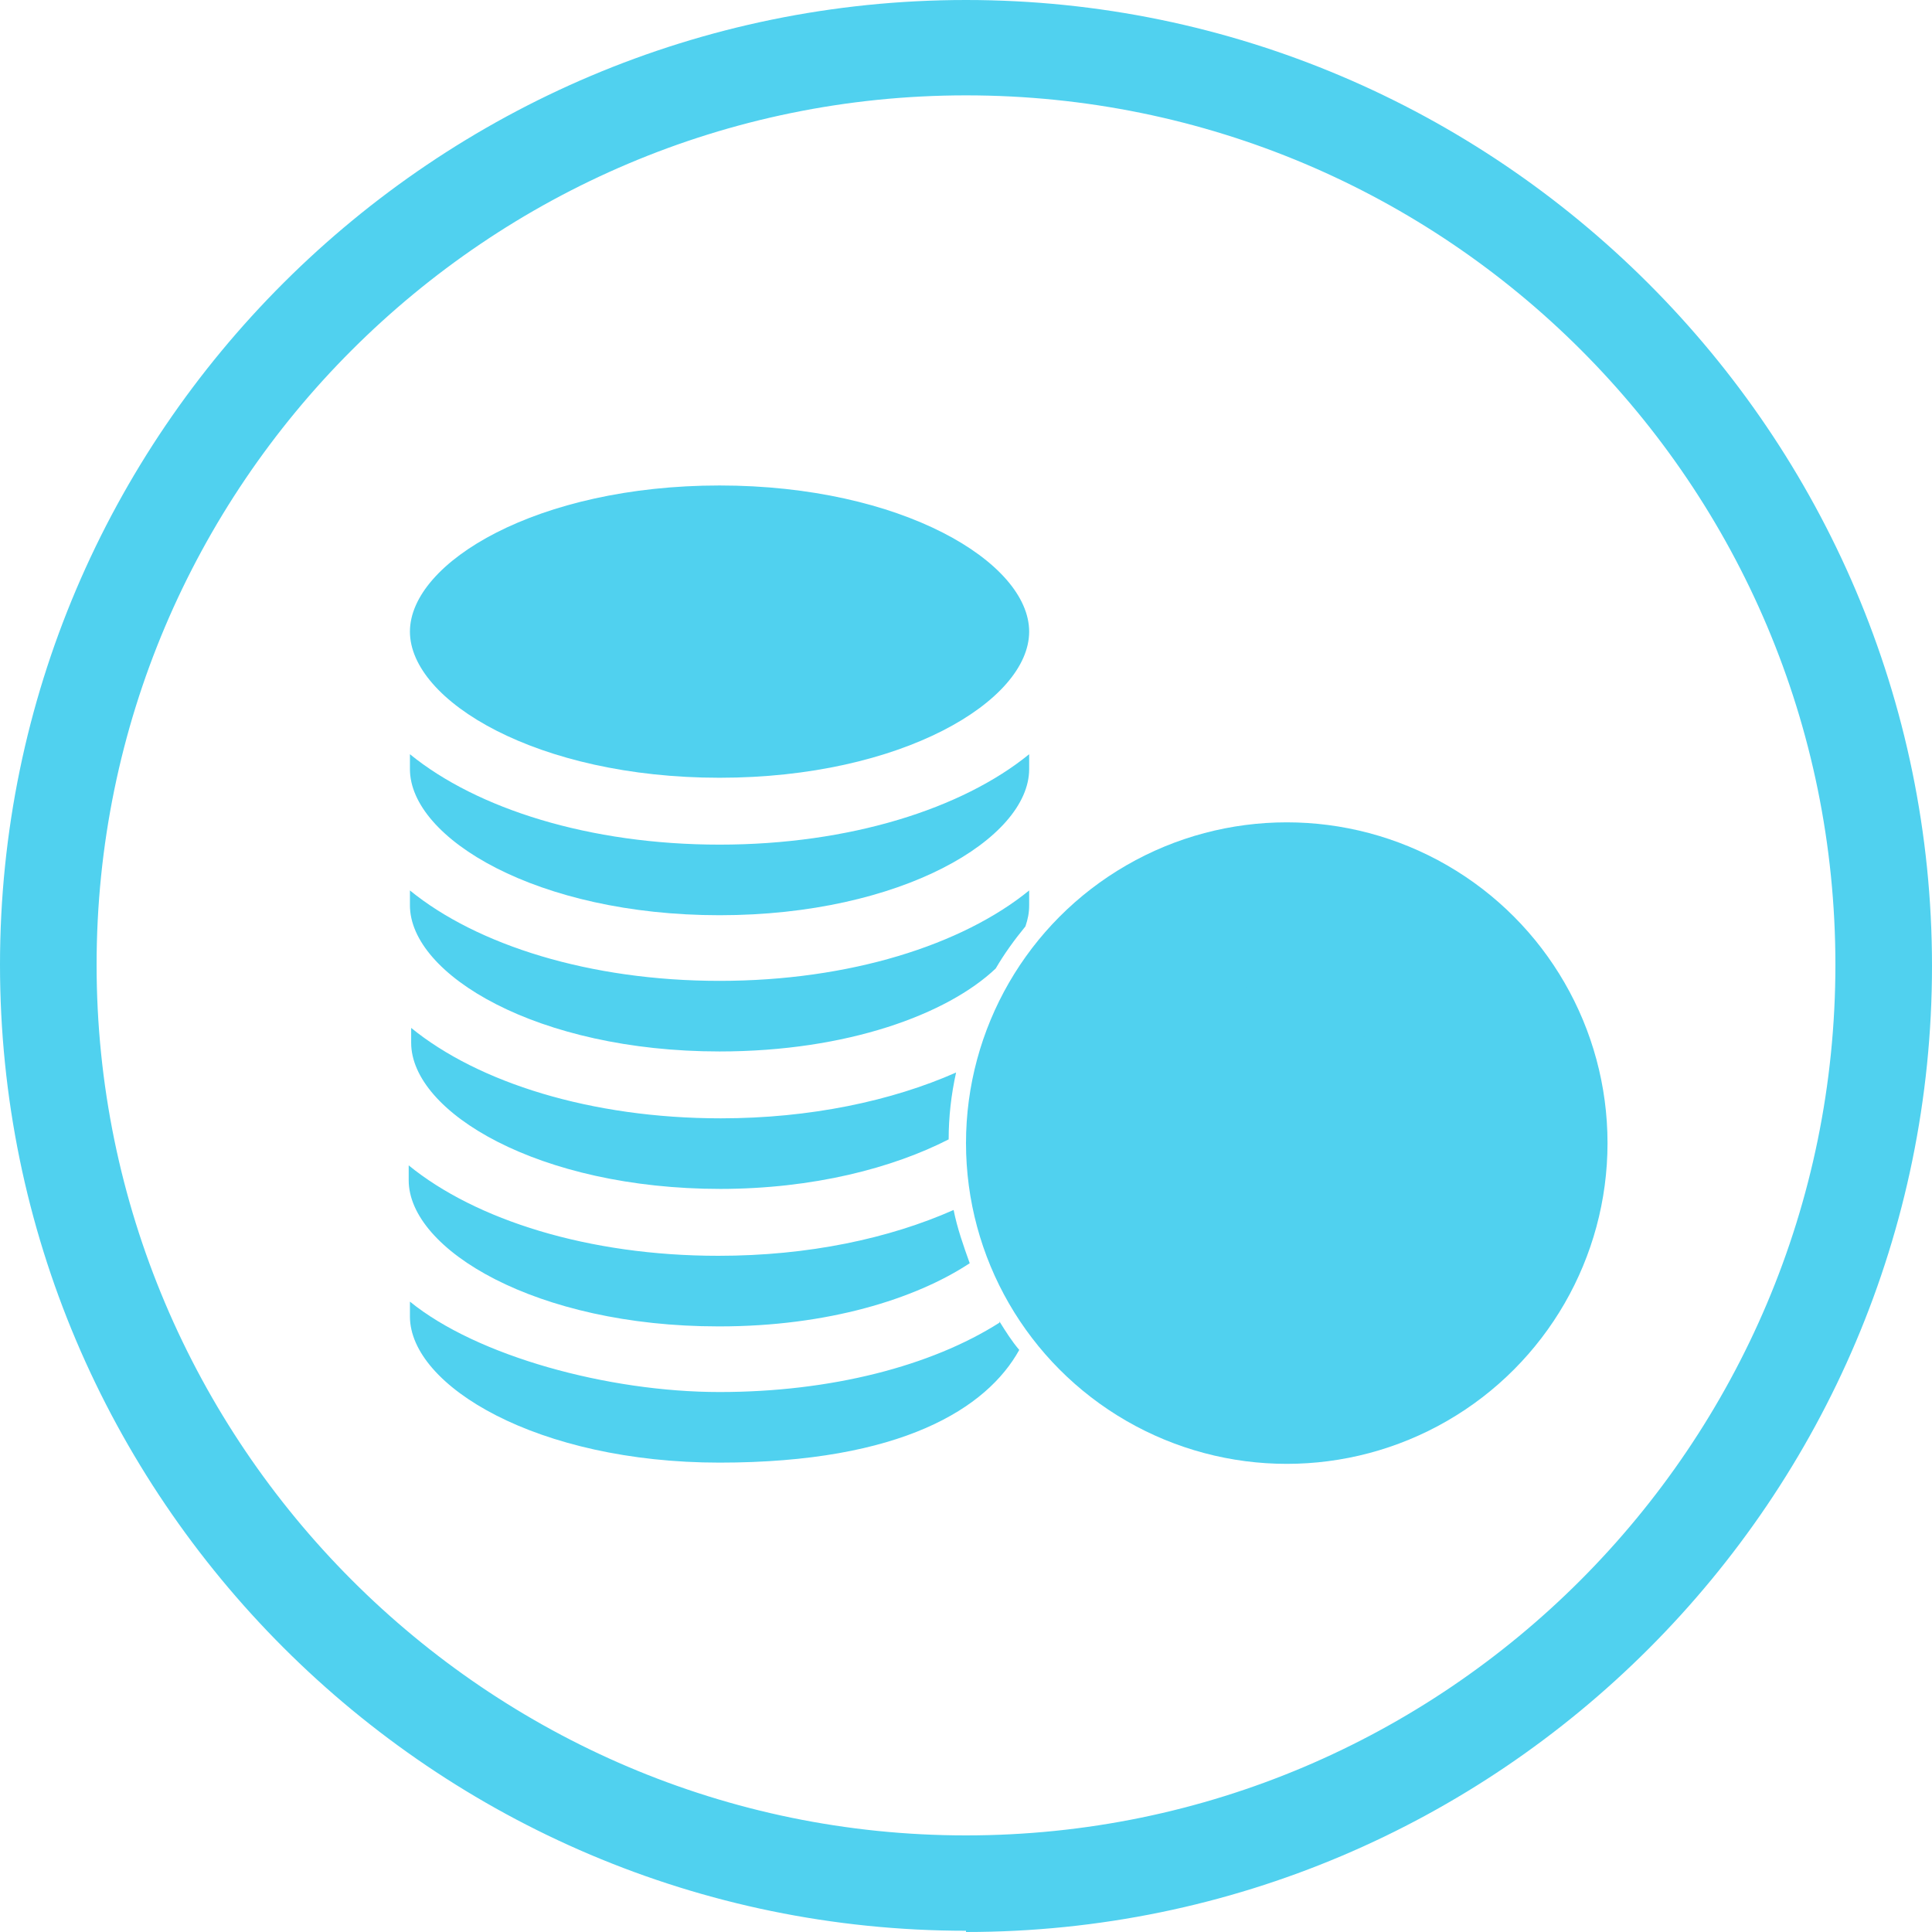
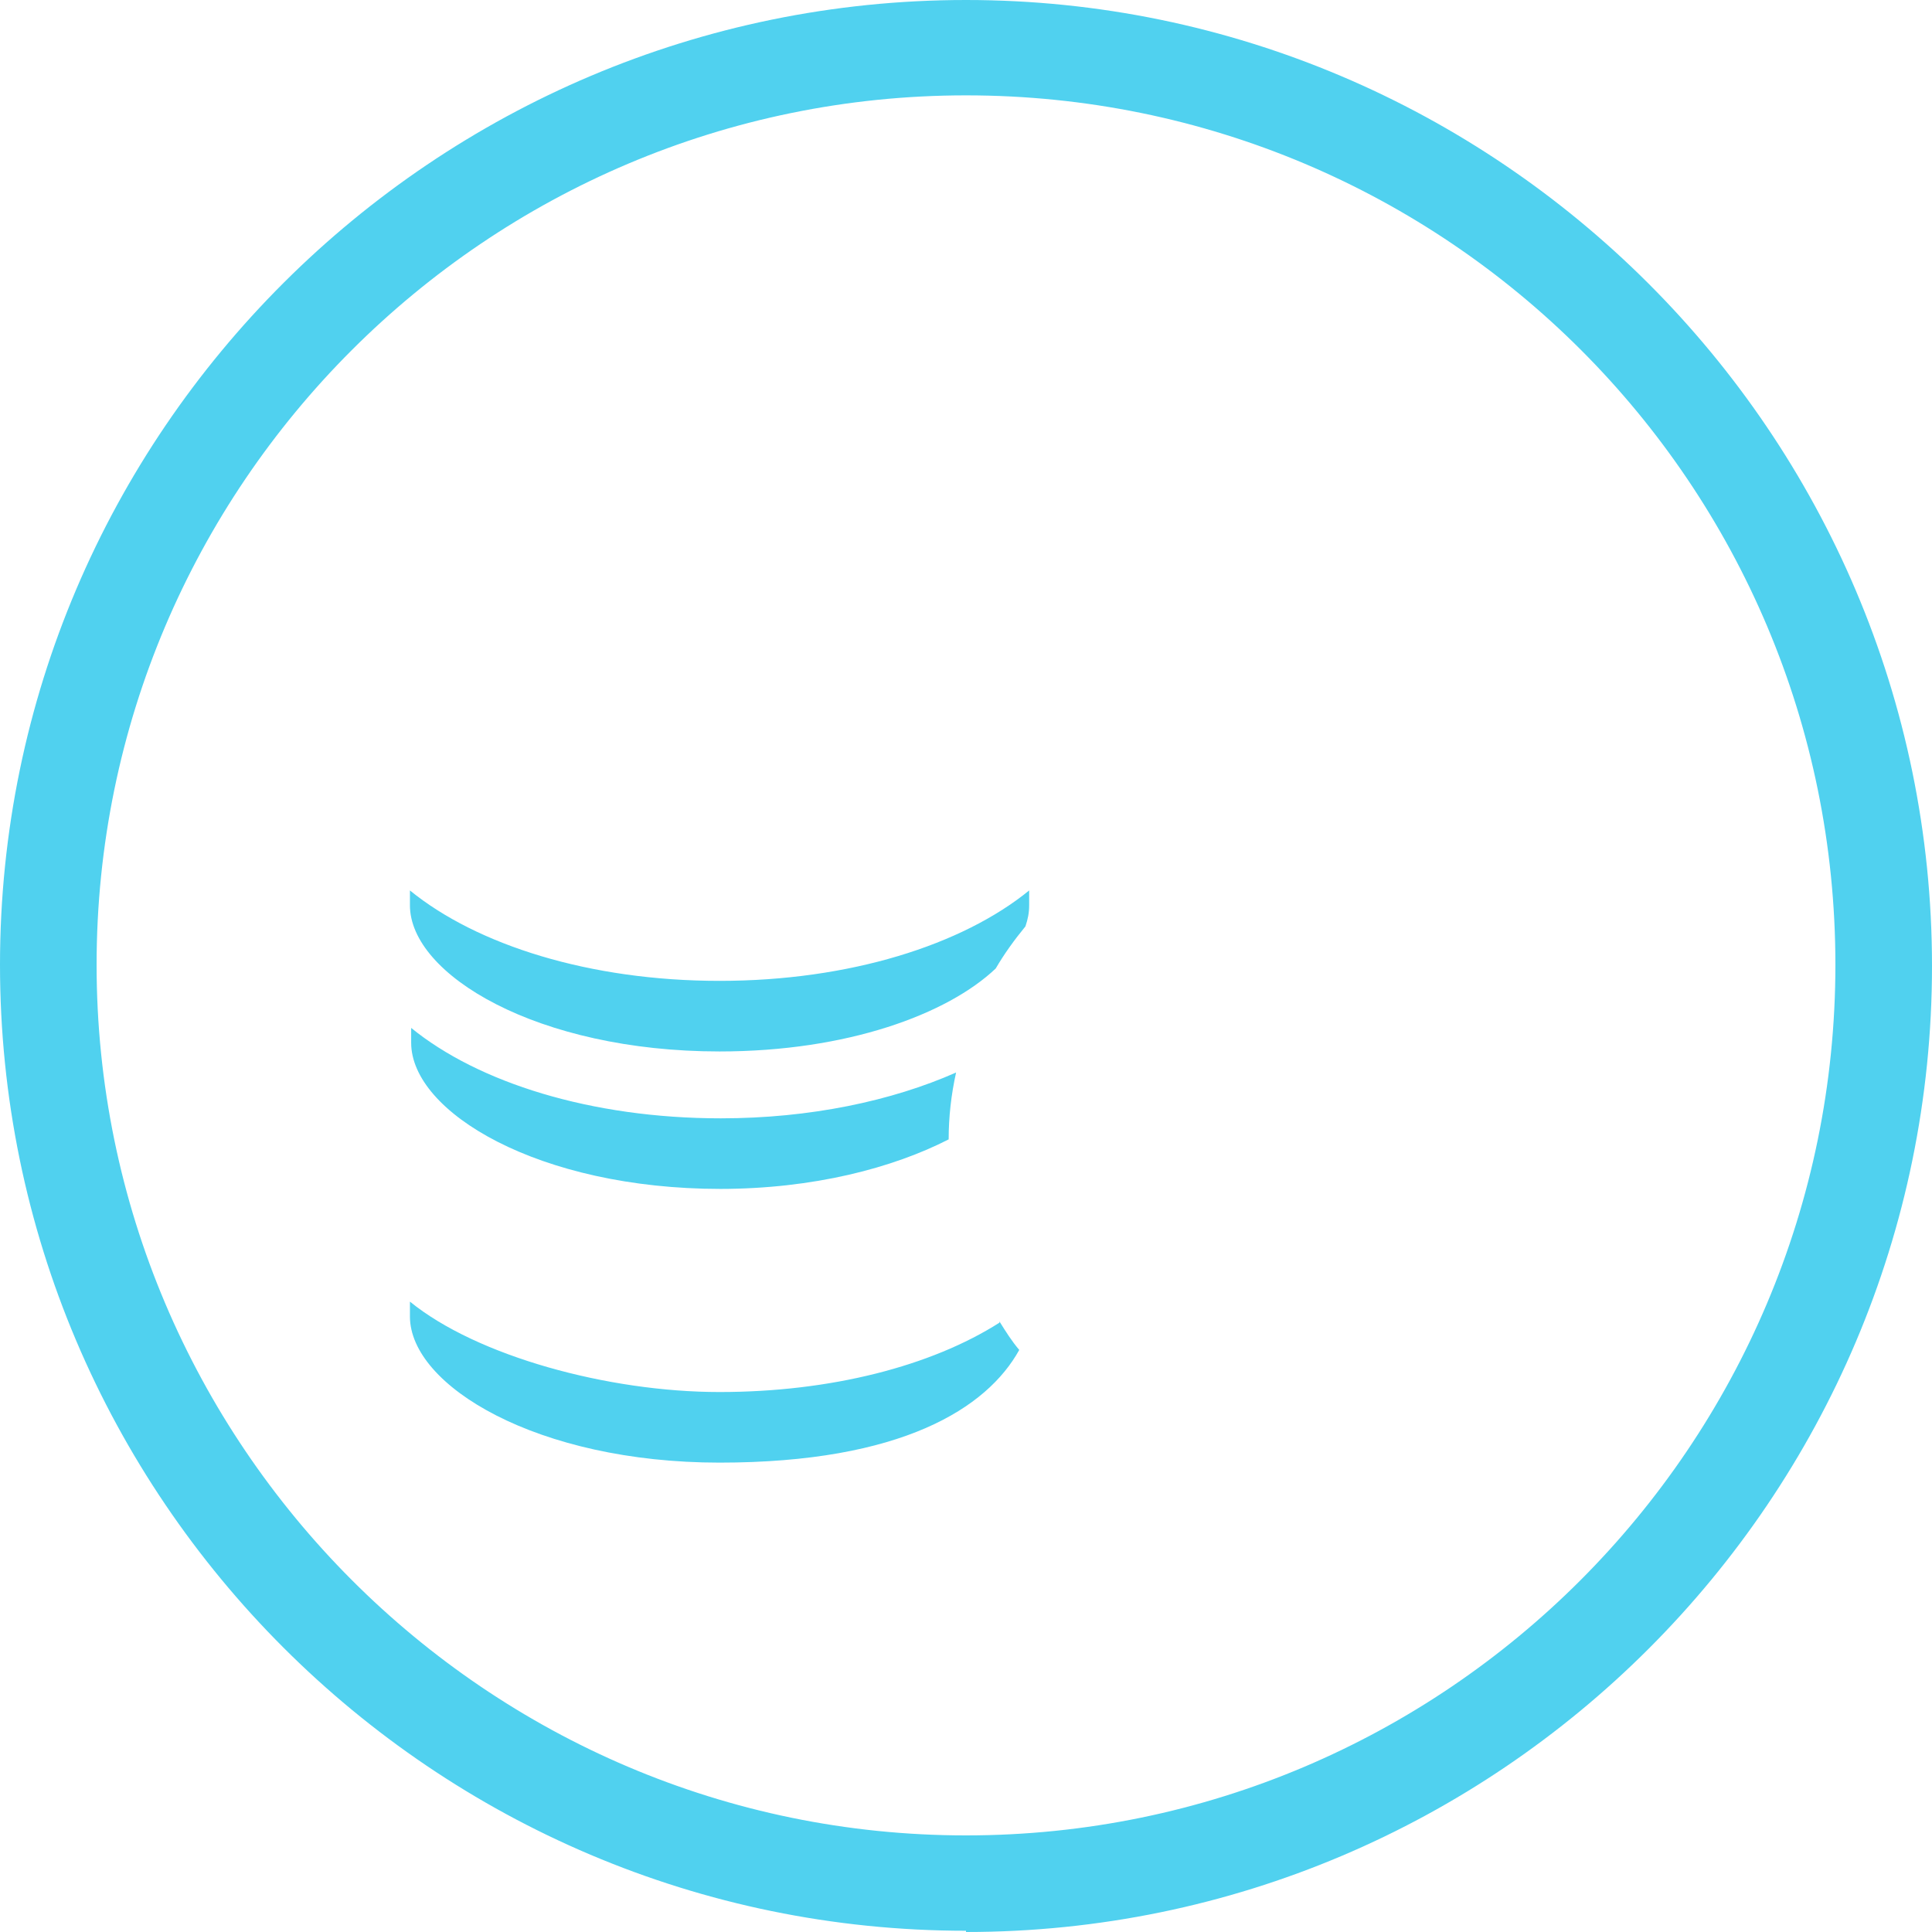
<svg xmlns="http://www.w3.org/2000/svg" id="Ebene_1" viewBox="0 0 156 156">
  <path d="M78,155.9C35,155.9,0,120.9,0,77.9S35.1,0,78,0s78,35,78,78-35,78-78,78v-.1ZM78,7.7C39.3,7.7,7.8,39.2,7.8,77.9s31.5,70.3,70.2,70.3,70.2-31.5,70.2-70.3S116.8,7.7,78,7.7Z" fill="#50d1ef" />
-   <path d="M58.1,62.8c14.7,0,25-6.2,25-11.8s-10.3-11.8-25-11.8-25,6.2-25,11.8,10.3,11.8,25,11.8Z" fill="#50d1ef" />
-   <path d="M58.1,73.9c14.7,0,25-6.2,25-11.8v-1.2c-5.4,4.4-14.5,7.3-25,7.3s-19.6-2.9-25-7.3v1.2c0,5.6,10.3,11.8,25,11.8Z" fill="#50d1ef" />
  <path d="M80.7,106.8c-5.5,3.5-13.6,5.6-22.6,5.6s-19.6-2.9-25-7.3v1.2c0,5.6,10.3,11.8,25,11.8s21.6-4.4,24.2-9.1c-.6-.7-1.1-1.5-1.6-2.3,0,0,0,.1,0,.1Z" fill="#50d1ef" />
-   <path d="M58.1,107.1c8.7,0,15.8-2.2,20.2-5.1-.5-1.4-1-2.8-1.3-4.3-5.2,2.3-11.7,3.7-19,3.7-10.5,0-19.6-2.9-25-7.3v1.2c0,5.6,10.3,11.8,25,11.8,0,0,.1,0,.1,0Z" fill="#50d1ef" />
  <path d="M58.1,96c7.6,0,14-1.7,18.5-4,0-1.8.2-3.6.6-5.4-5.2,2.3-11.8,3.7-19,3.7-10.5,0-19.6-2.9-25-7.3v1.2c0,5.6,10.3,11.8,25,11.8,0,0-.1,0-.1,0Z" fill="#50d1ef" />
  <path d="M58.1,84.9c10.3,0,18.4-3,22.3-6.7.7-1.2,1.5-2.3,2.4-3.4.2-.6.3-1.1.3-1.7v-1.2c-5.4,4.4-14.5,7.3-25,7.3s-19.6-2.9-25-7.3v1.2c0,5.6,10.3,11.8,25,11.8Z" fill="#50d1ef" />
-   <circle cx="103.9" cy="92.3" r="25.9" fill="#50d1ef" />
-   <path d="M105.1,105.9c-5.8,0-9.5-2.6-10.6-8.9h-3.3v-3.2h3v-3h-3v-3.2h3.5c1.2-5.1,4.6-8.9,11.3-8.9s4,.4,5.6,1l-1.2,4.1c-1.3-.6-3.1-1-4.8-1-3.1,0-4.8,2-5.5,4.8h6.7v3.2h-7.3v3h7.3v3.2h-6.8c.7,3.3,2.6,4.8,5.9,4.8s3.3-.4,4.8-1.1l1.2,3.9c-2,.9-4.5,1.3-6.8,1.3Z" fill="#50d1ef" />
</svg>